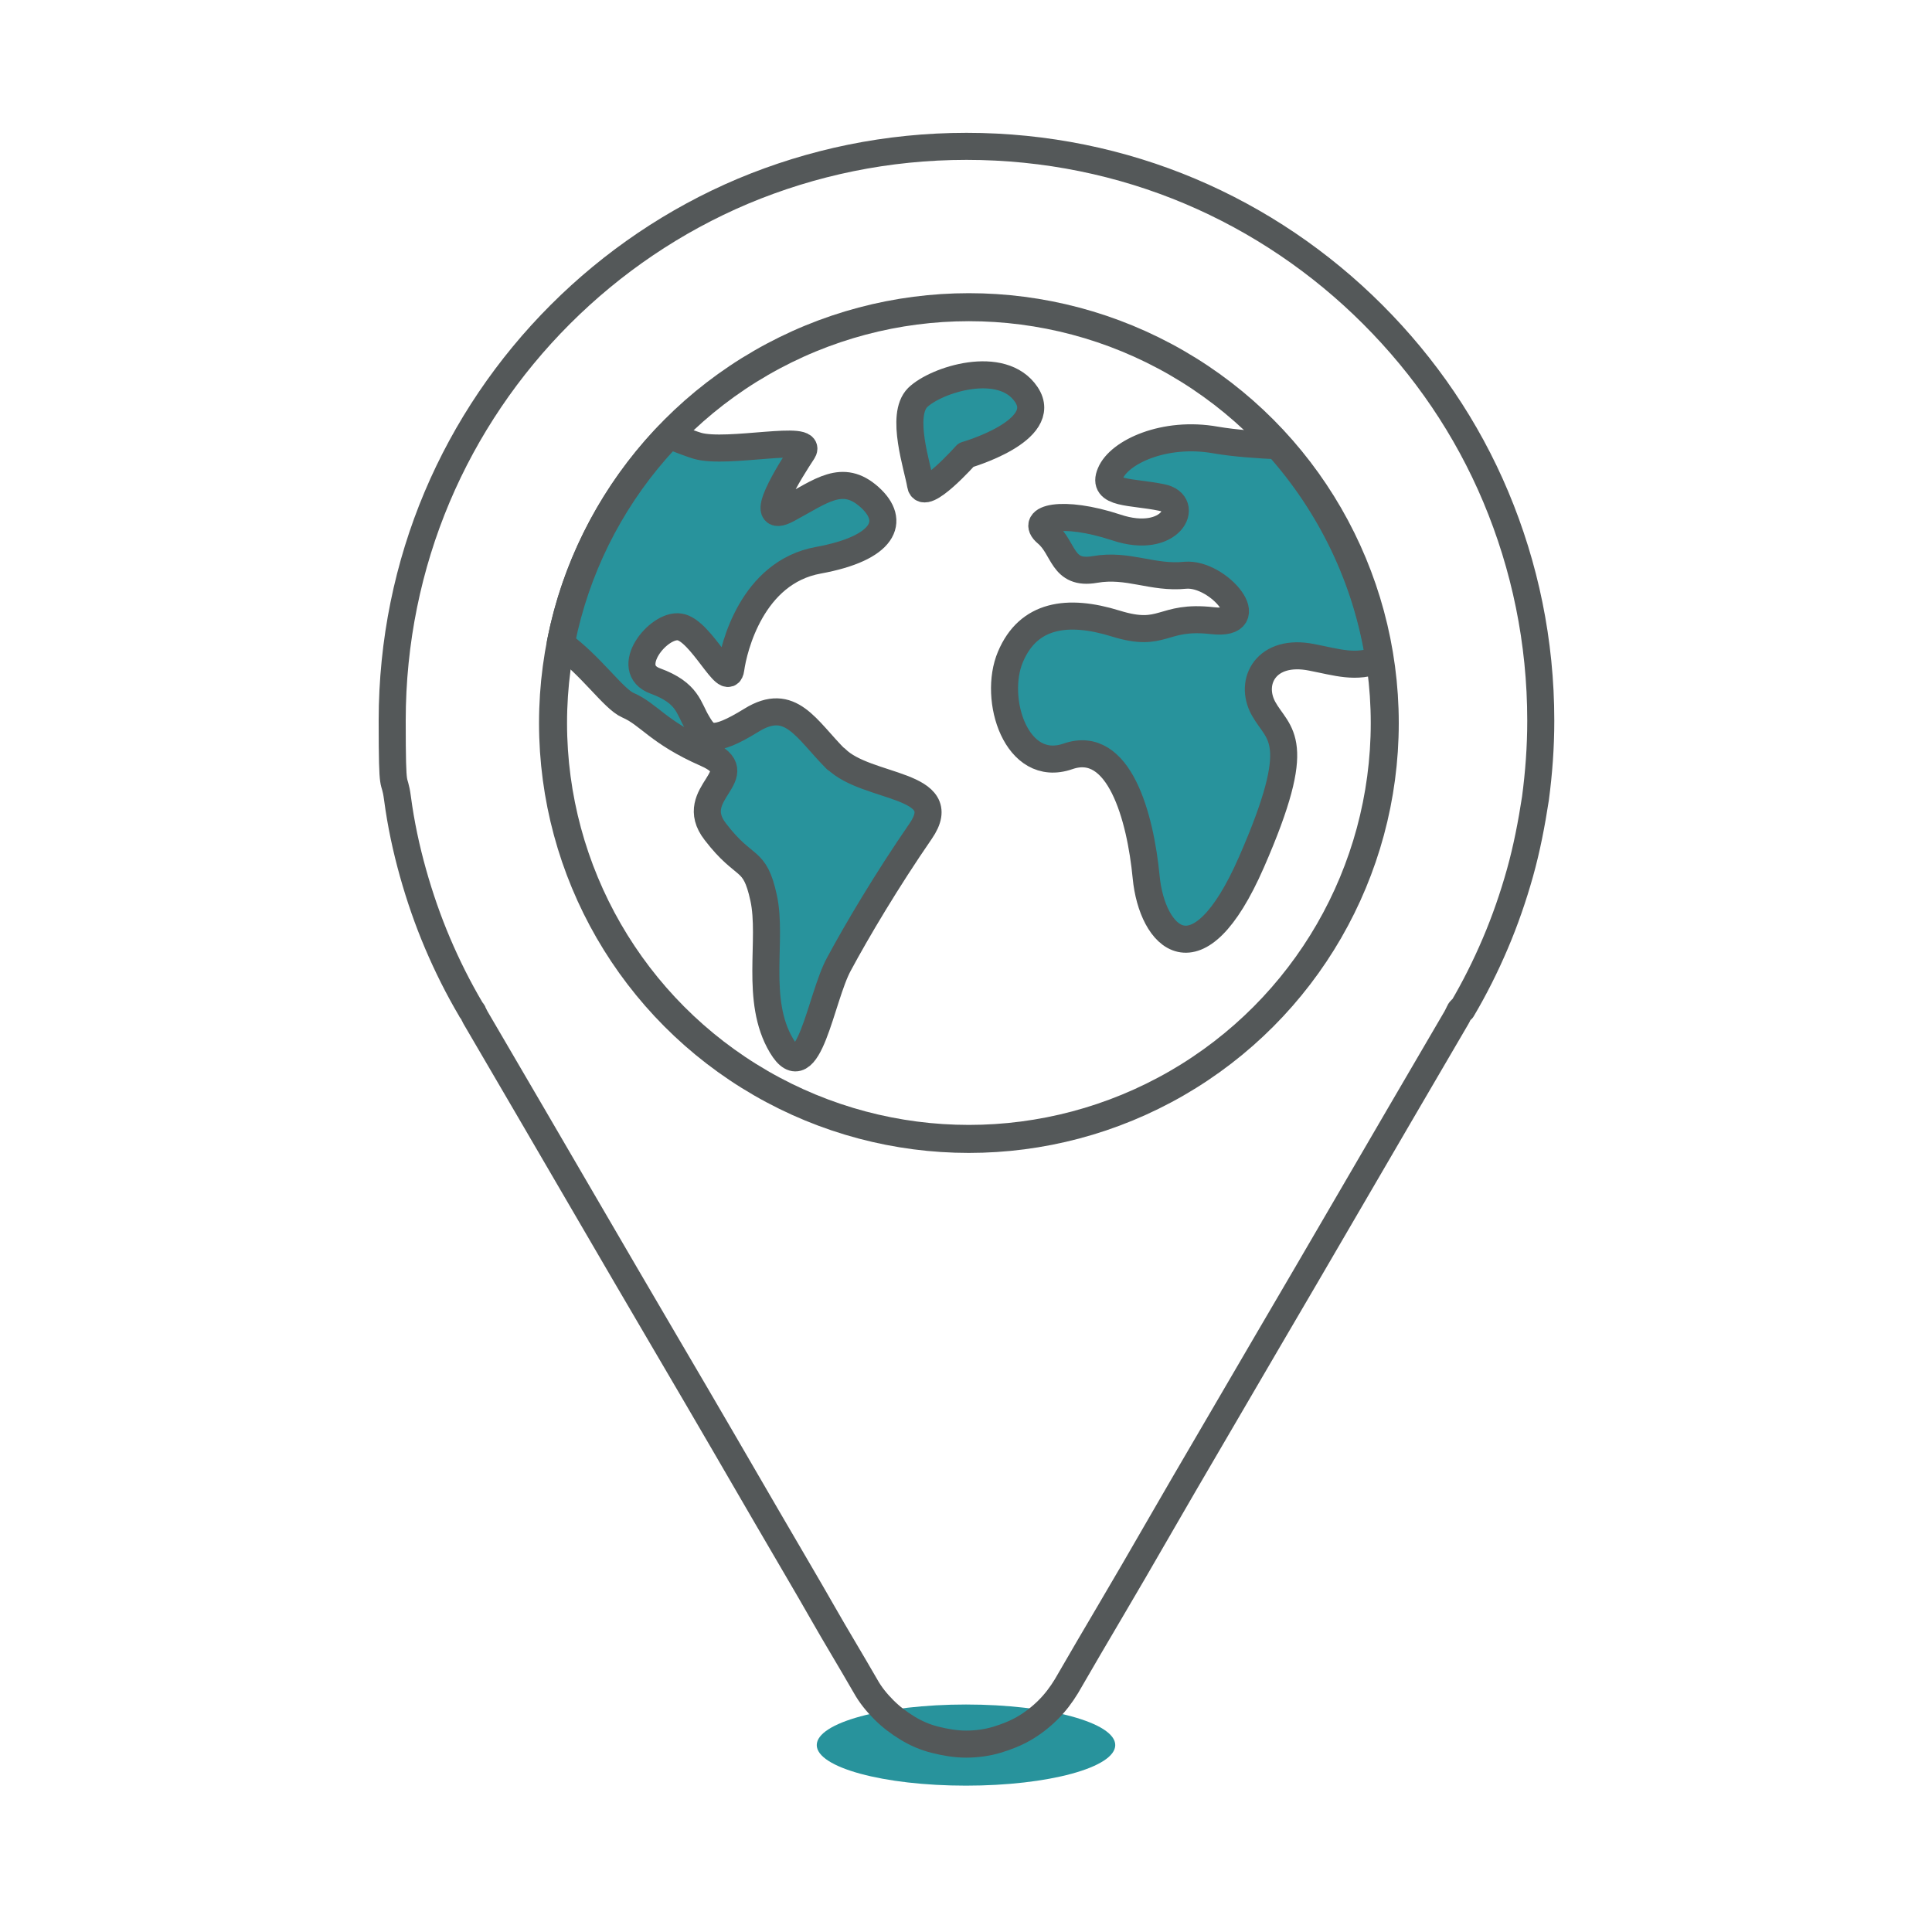
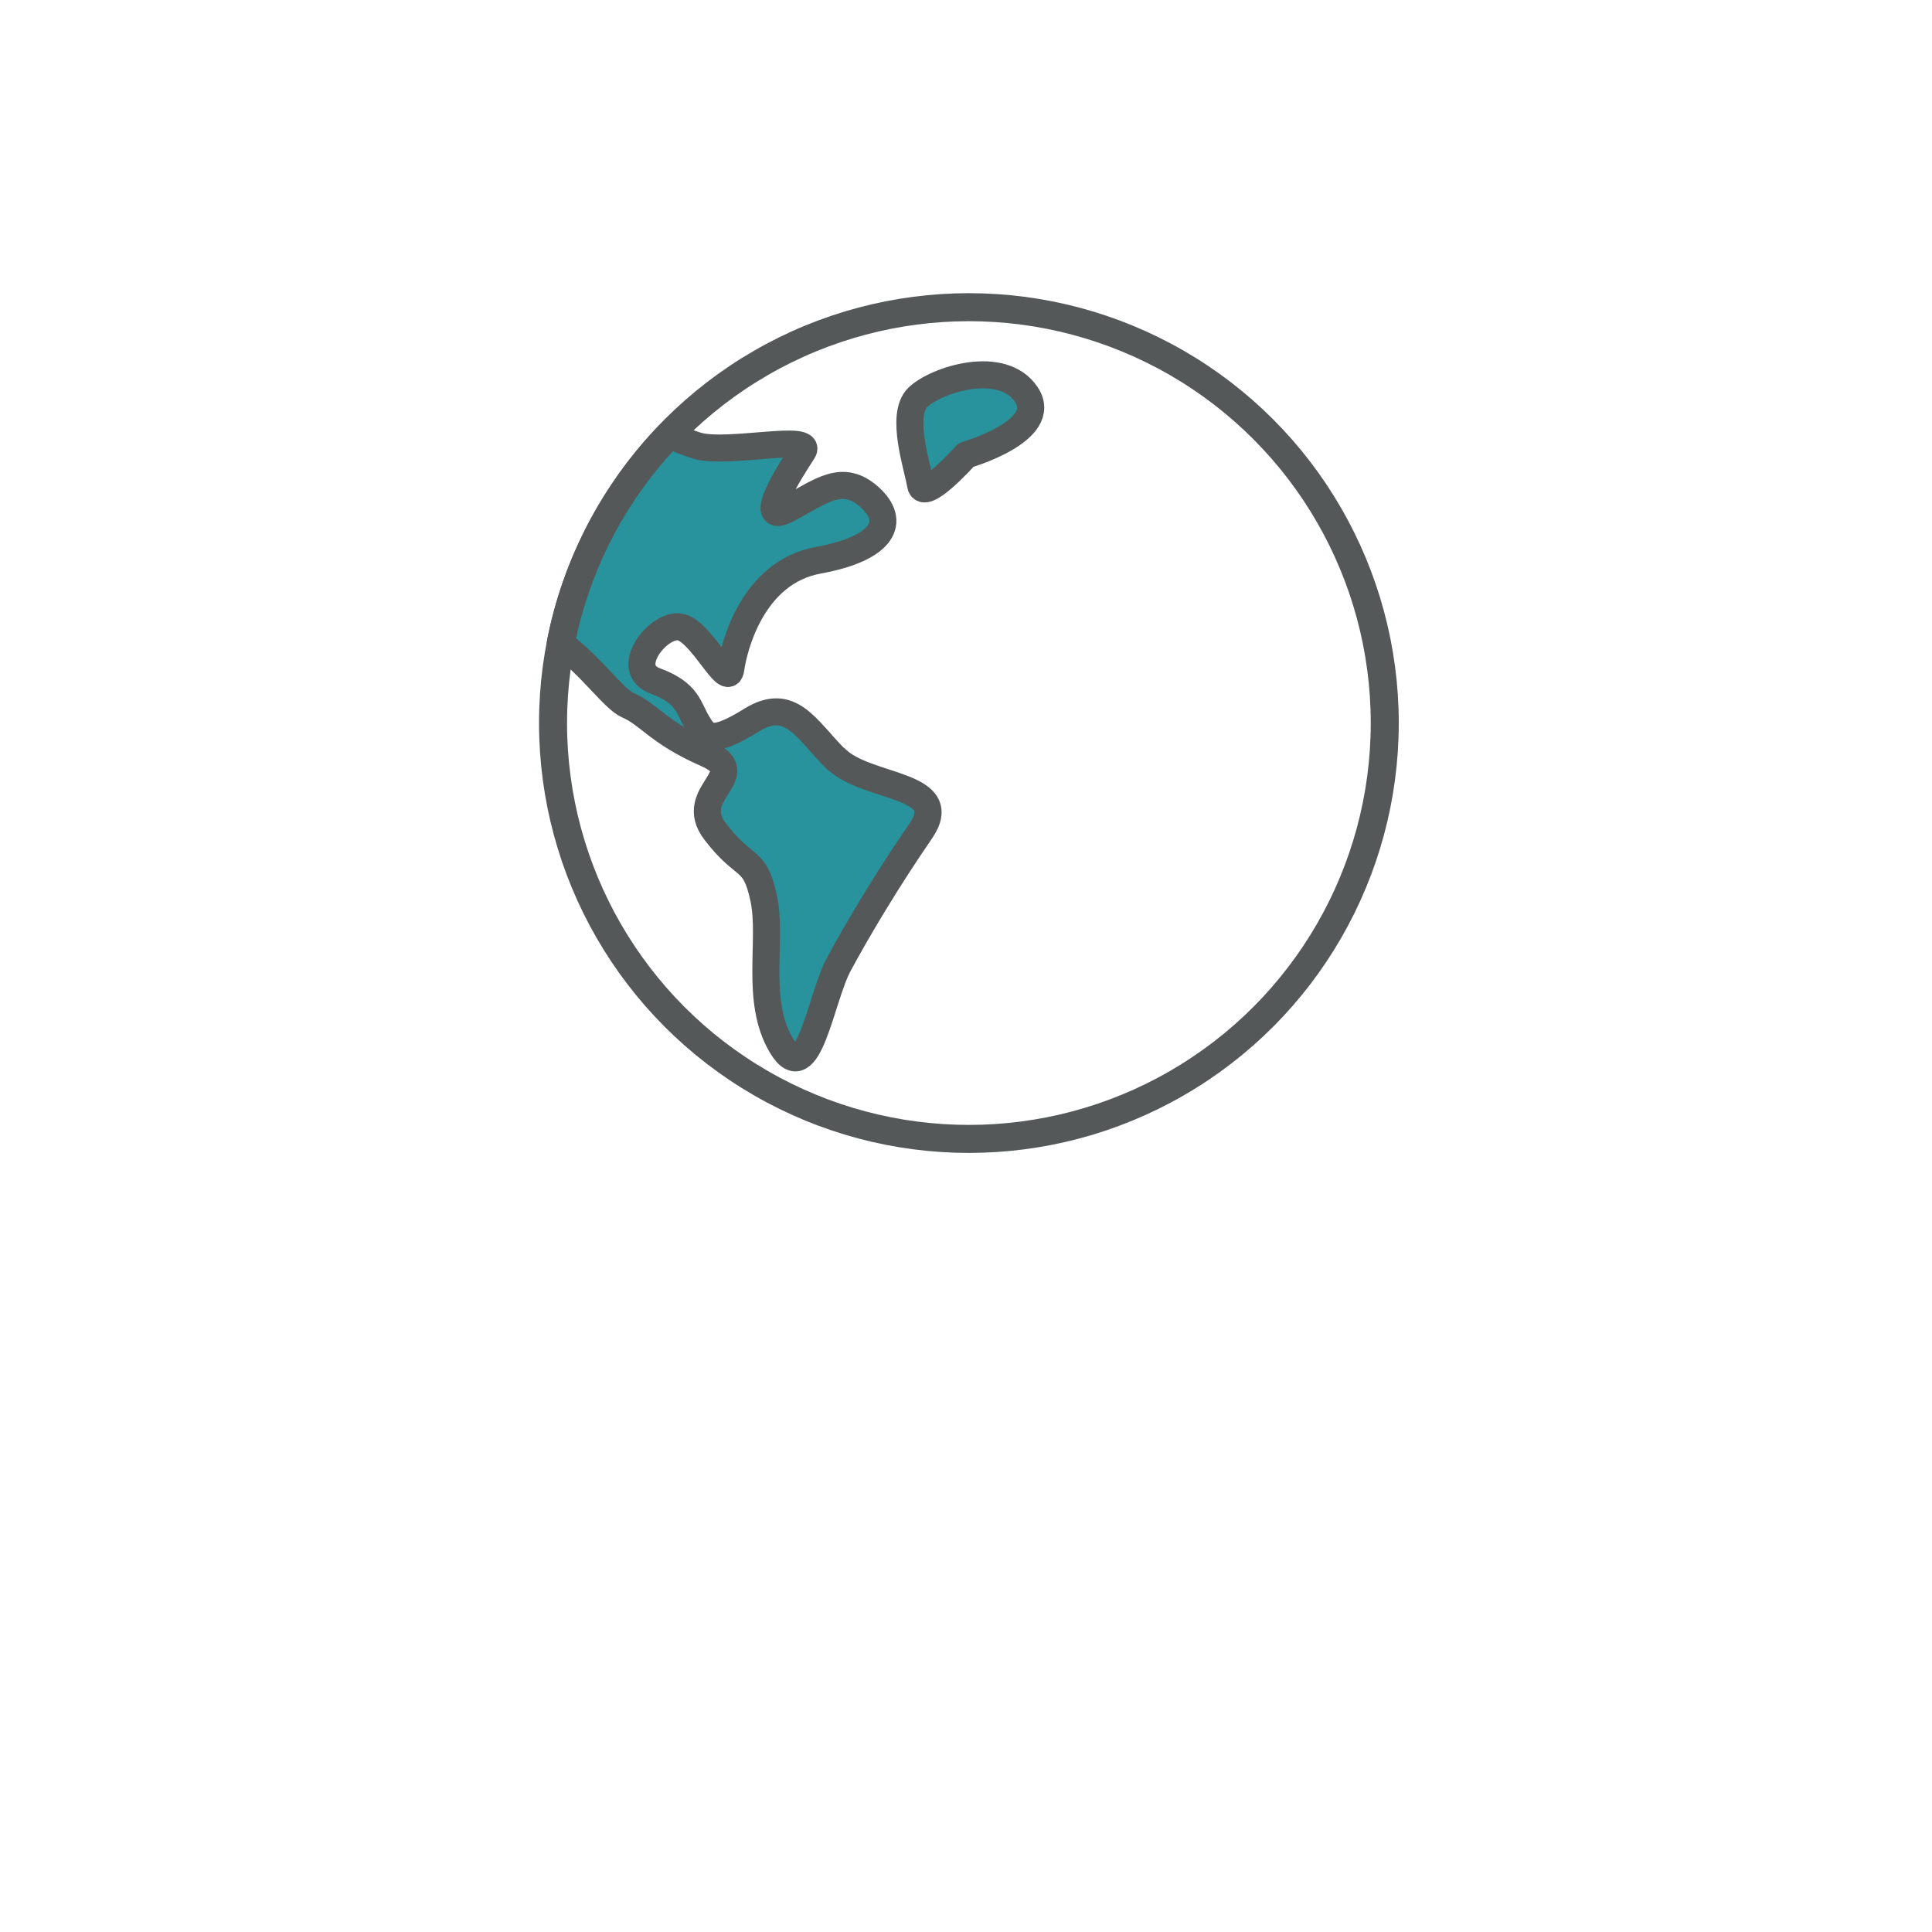
<svg xmlns="http://www.w3.org/2000/svg" id="Layer_1" data-name="Layer 1" width="400" height="400" version="1.1" viewBox="0 0 400 400">
  <defs>
    <style>
      .cls-1 {
        stroke-width: 0px;
      }

      .cls-1, .cls-2 {
        fill: #28939c;
      }

      .cls-2, .cls-3, .cls-4 {
        stroke: #545859;
        stroke-linecap: round;
        stroke-linejoin: round;
      }

      .cls-2, .cls-4 {
        stroke-width: 5.6px;
      }

      .cls-3 {
        stroke-width: 5.8px;
      }

      .cls-3, .cls-4 {
        fill: none;
      }
    </style>
  </defs>
-   <ellipse class="cls-1" cx="200" cy="361.3" rx="30.9" ry="8.4" />
-   <path class="cls-4" d="M302.7,209h0c2.6-4.4,4.9-9,6.9-13.7s3.7-9.6,5.1-14.6,2.4-10.2,3.2-15.4c.7-5.3,1.1-10.6,1.1-16.1,0-16.4-3.3-32-9.3-46.3s-14.7-27-25.5-37.8-23.6-19.5-37.8-25.5c-14.2-6-29.9-9.3-46.3-9.3s-32,3.3-46.3,9.3c-14.2,6-27,14.7-37.8,25.5s-19.5,23.6-25.5,37.8-9.3,29.9-9.3,46.3.4,10.8,1.1,16.1,1.8,10.4,3.2,15.4,3.1,9.9,5.1,14.6,4.3,9.3,6.9,13.7h0c0,.1.2.3.3.4s.2.3.2.4.2.3.2.4.2.3.2.4c0,0,0,0,0,0s0,0,0,0,0,0,0,0,0,0,0,0c16.8,28.7,29.3,50.3,39,66.8,9.7,16.5,16.4,28.1,21.4,36.7s8.5,14.5,11.4,19.6,5.6,9.5,9,15.4h0c1,1.8,2.3,3.4,3.8,4.9s3.1,2.7,4.9,3.8,3.7,1.9,5.7,2.4,4.2.9,6.4.9,4.4-.3,6.4-.9,4-1.4,5.7-2.4,3.4-2.3,4.9-3.8,2.7-3.1,3.8-4.9h0c3.4-5.9,6-10.3,9-15.4s6.4-10.9,11.4-19.6,11.8-20.2,21.4-36.7c9.7-16.5,22.2-38.1,39-66.8,0,0,0,0,0,0s0,0,0,0,0,0,0,0,0,0,0,0c0-.1.2-.3.2-.4s.2-.3.2-.4.2-.3.2-.4.2-.3.3-.4Z" />
  <path class="cls-2" d="M200,94.2s17.5-5,12.5-12.5c-5-7.5-18.7-3.1-22.5.6-3.7,3.7,0,14.4.6,18.1.6,3.7,9.4-6.2,9.4-6.2Z" />
  <path class="cls-2" d="M173.1,157.2c-6.2-6.2-9.4-13.1-17.5-8.1-8.1,5-9.4,3.7-11.2.6-1.9-3.1-1.9-6.2-8.7-8.7-6.9-2.5.6-11.9,5-11.2,4.4.6,10,13.1,10.6,8.7.6-4.4,4.4-20,18.1-22.5,13.7-2.5,16.2-8.1,10.6-13.1-5.6-5-10-1.2-16.9,2.5-6.9,3.7.6-8.1,3.1-11.9,2.5-3.7-15.6.6-21.8-1.2-1-.3-3.2-1.1-6-2.2-11.2,11.7-19.2,26.5-22.4,43.1,6.4,4.6,11,11.5,14,12.8,4.4,1.9,6.2,5.6,16.2,10,10,4.4-4.4,8.1,1.9,16.2,6.2,8.1,8.1,5,10,13.7,1.9,8.7-1.9,21.2,3.7,30.6,5.6,9.4,8.1-10,11.9-16.9,3.7-6.9,10-17.5,16.9-27.5,6.9-10-11.2-8.7-17.5-15Z" />
-   <path class="cls-2" d="M264.7,92.3c-4.2-.2-8.9-.5-13-1.2-10.6-1.9-20,2.5-21.8,6.9-1.9,4.4,4.4,3.7,10.6,5,6.2,1.2,1.9,10-9.4,6.2-11.2-3.7-18.1-1.9-14.4,1.2,3.7,3.1,3.1,8.7,10,7.5,6.9-1.2,11.9,1.9,18.7,1.2,6.9-.6,16.2,10.6,5.6,9.4-10.6-1.2-10,3.7-20,.6-10-3.1-18.1-1.9-21.8,6.9-3.7,8.7,1.2,24.3,11.9,20.6,10.6-3.7,15,12.5,16.2,25,1.2,12.5,10.6,22.5,21.8-3.1,11.2-25.6,5.6-26.2,2.5-31.8-3.1-5.6.6-12.5,10-10.6,5.2,1,9.2,2.4,13.9.4-2.6-16.8-10.1-32-20.9-44.1Z" />
  <circle class="cls-3" cx="200.6" cy="149.7" r="86.1" />
</svg>